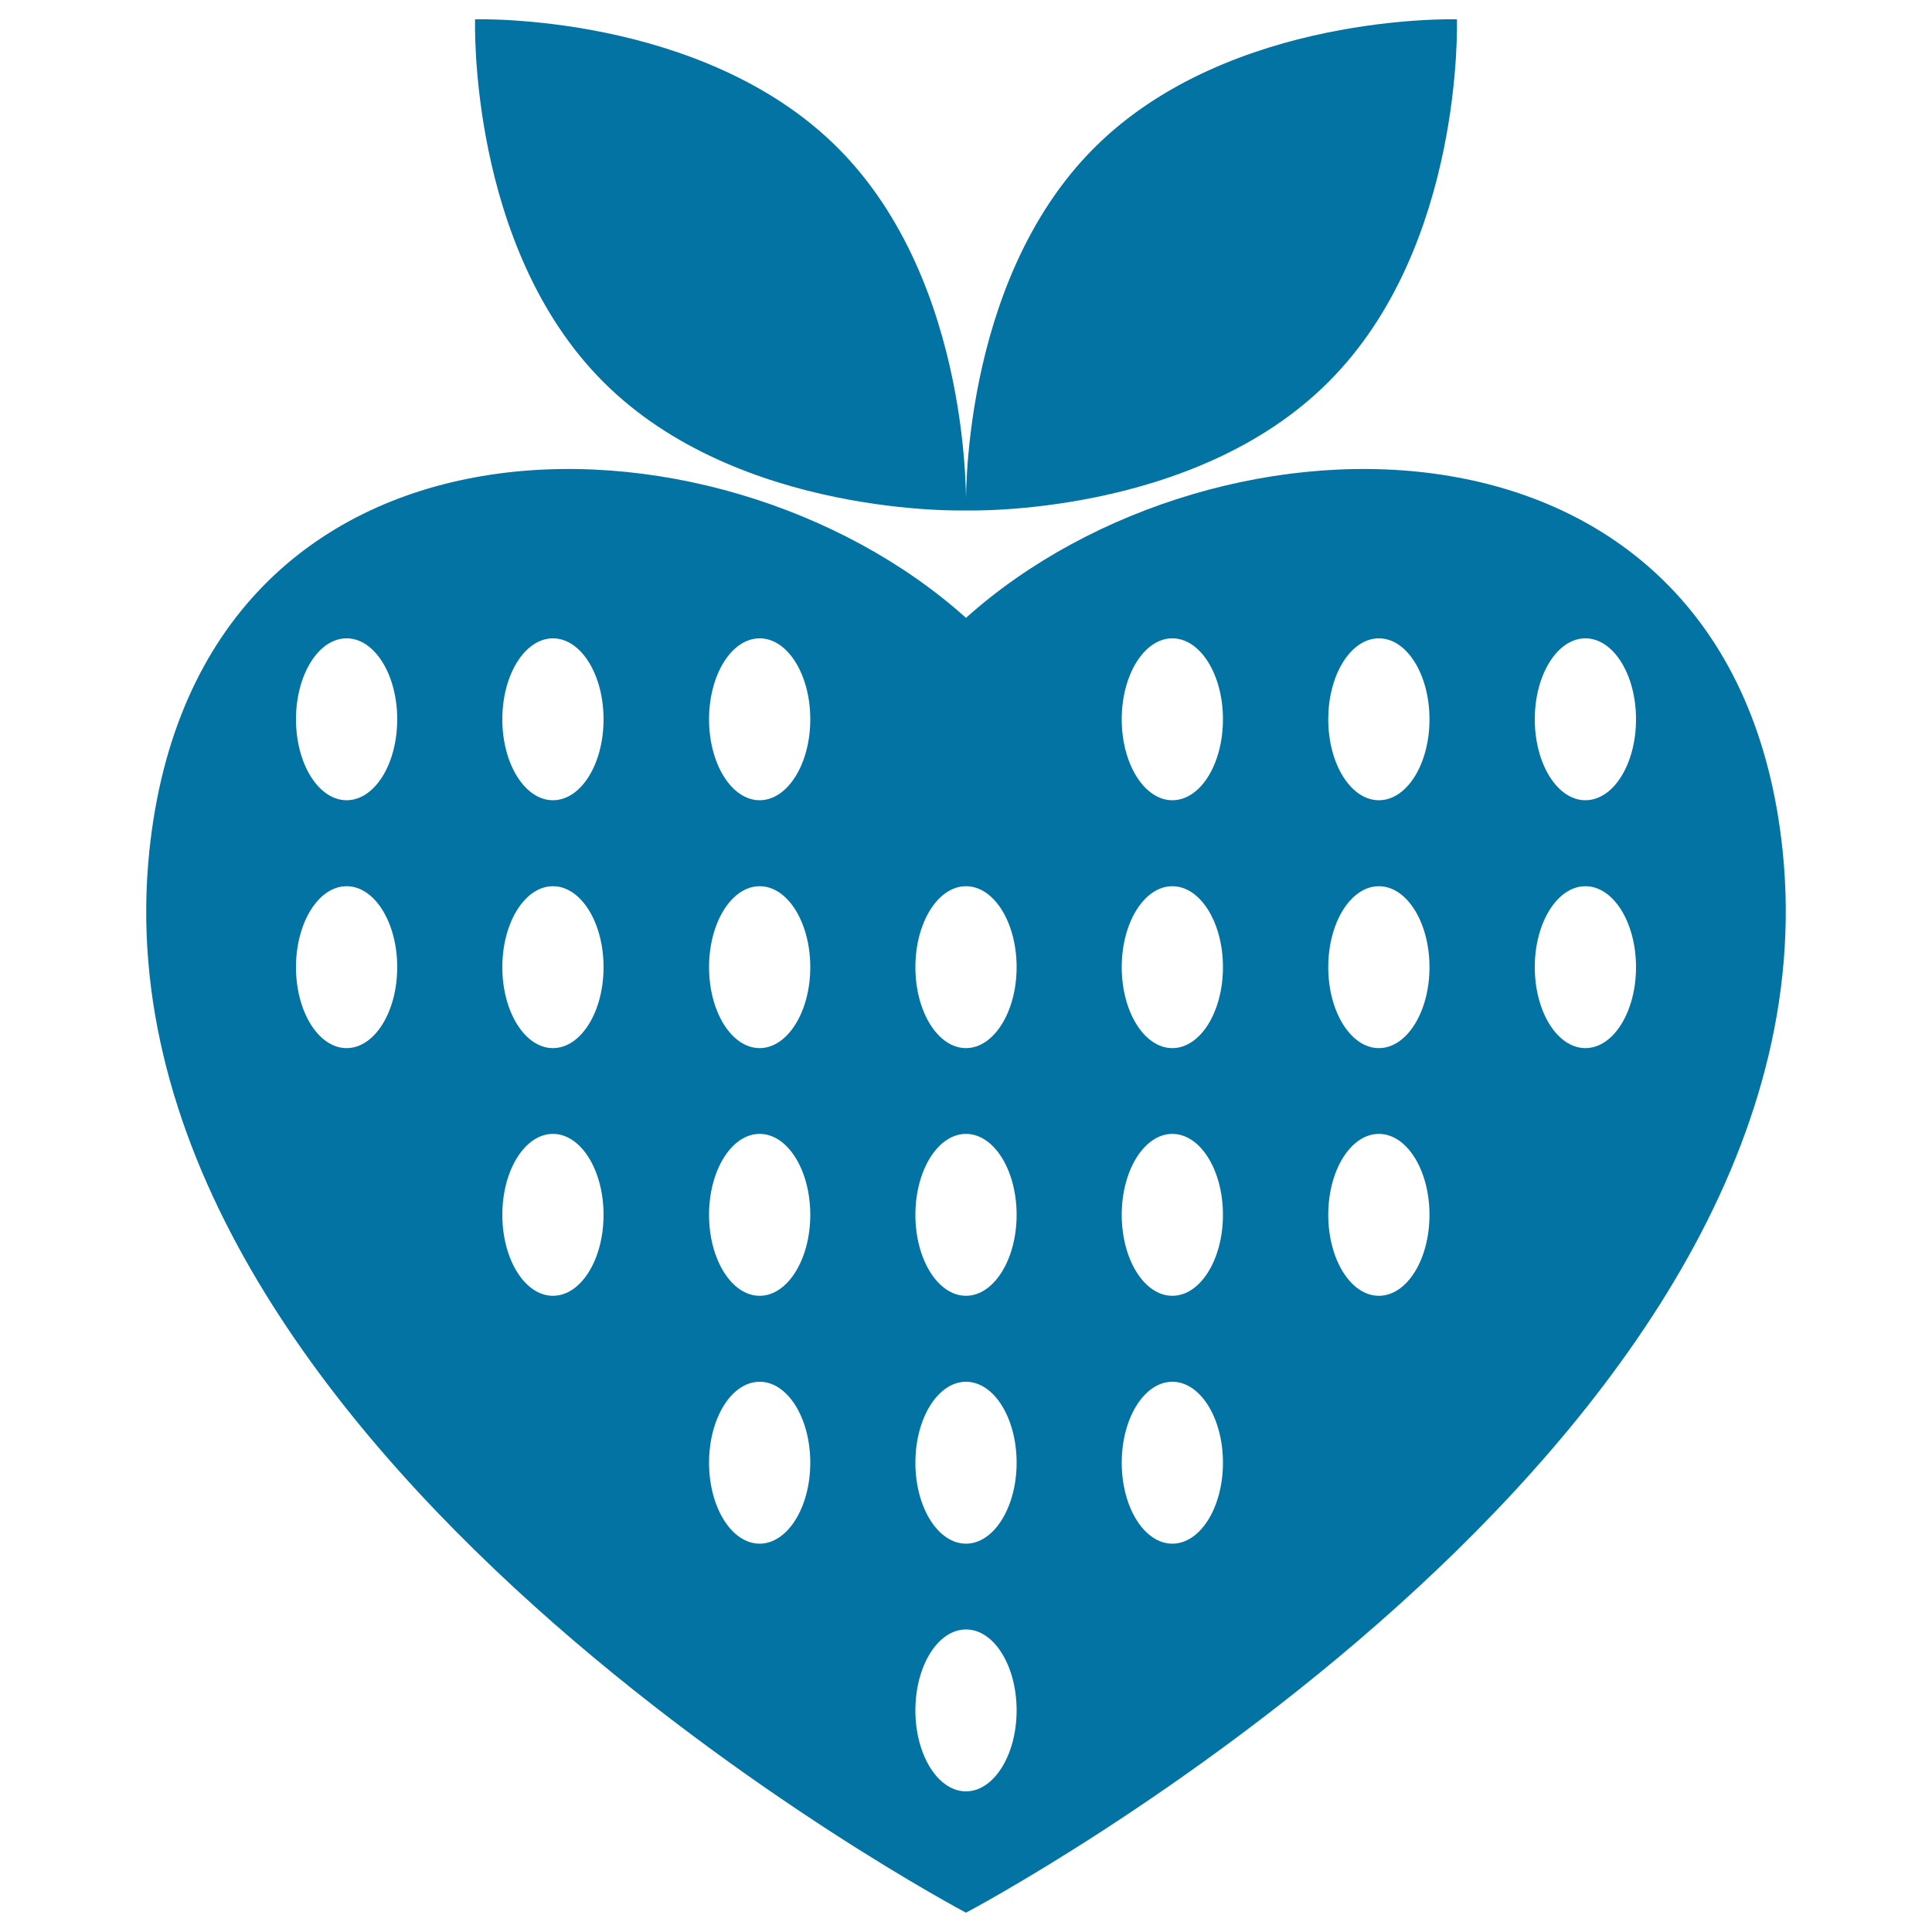
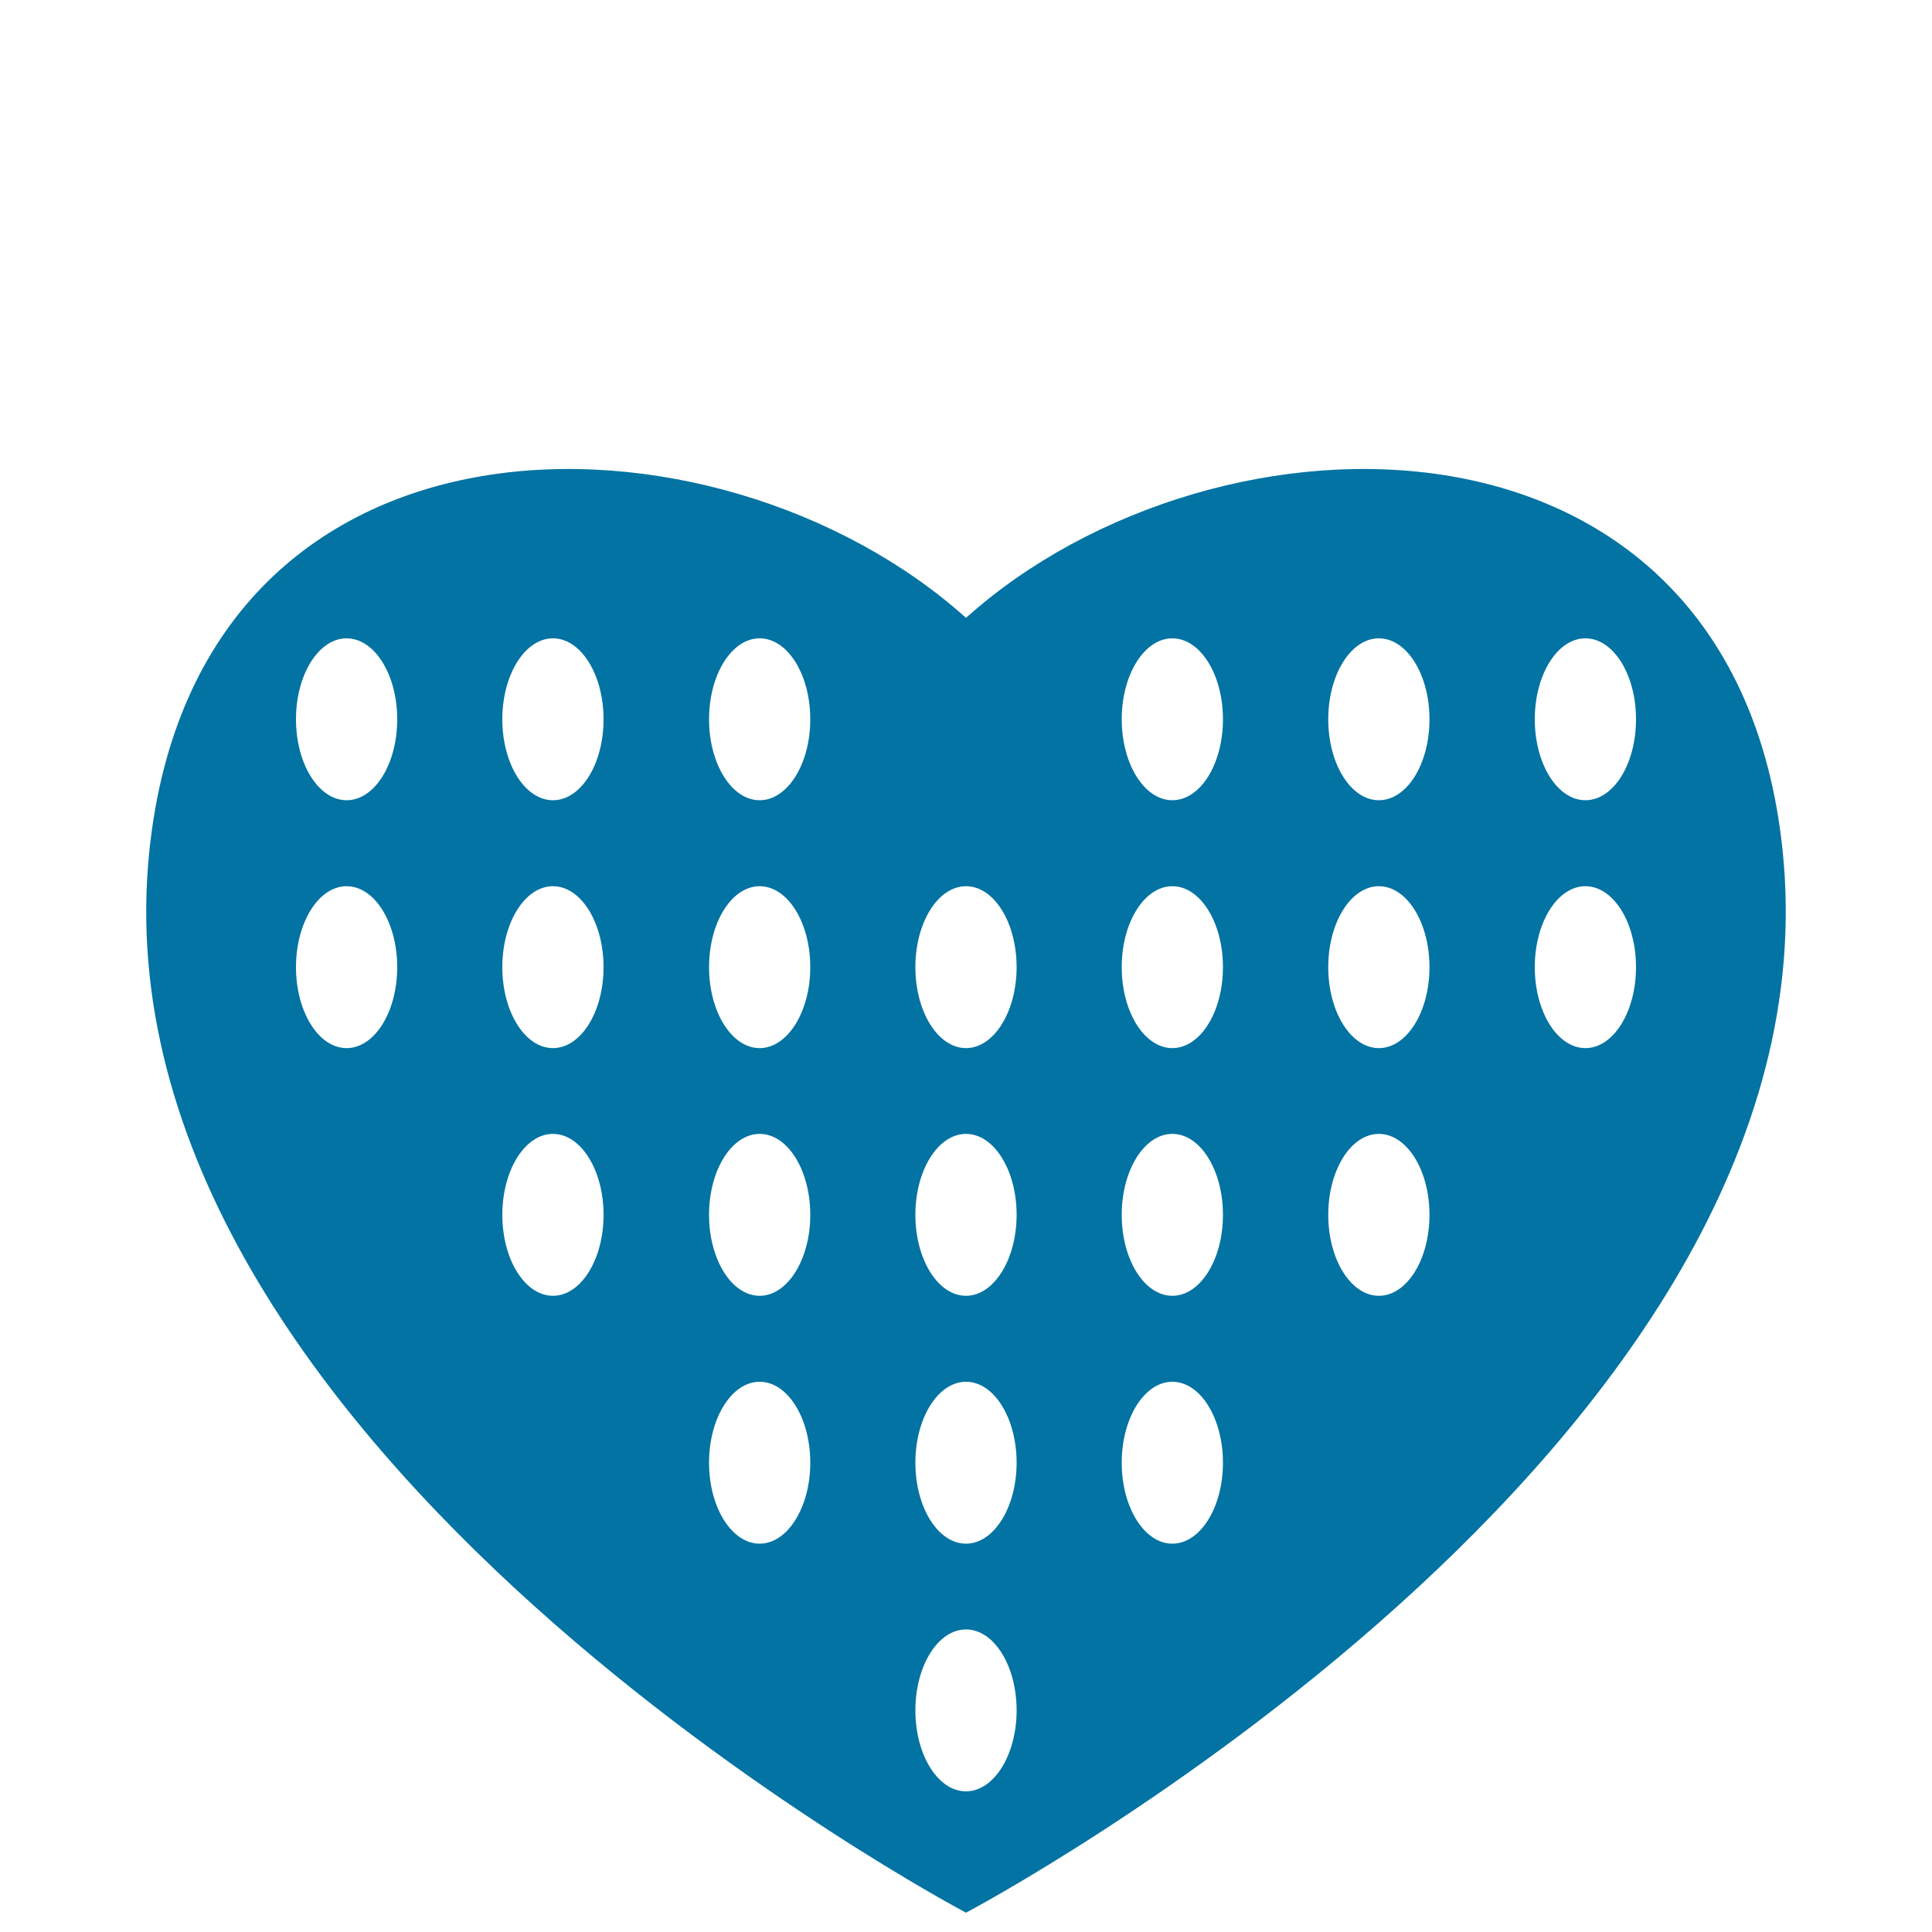
<svg xmlns="http://www.w3.org/2000/svg" viewBox="0 0 1000 1000" style="fill:#0273a2">
  <title>Strawberry With Heart Shape SVG icon</title>
  <g>
    <g>
-       <path d="M500,264.2c0,0,3.8-117.5-66.4-187.7C363.4,6.4,245.9,10,245.9,10s-3.8,117.6,66.4,187.7C382.4,267.9,500,264.2,500,264.2z" />
-       <path d="M687.6,197.7C757.9,127.6,754.1,10,754.1,10S636.6,6.4,566.4,76.5C496.2,146.6,500,264.2,500,264.2S617.6,267.9,687.6,197.7z" />
      <path d="M922.7,440.5C897.9,200,629.4,203.7,500,319.8C370.6,203.7,102.3,200,77.3,440.5C45.2,750.1,500,990,500,990S954.7,750.1,922.7,440.5z M179.4,542.5c-14.5,0-26.2-18.8-26.2-41.9c0-23.1,11.7-41.9,26.2-41.9c14.5,0,26.2,18.8,26.2,41.9C205.6,523.7,193.9,542.5,179.4,542.5z M179.4,414.2c-14.5,0-26.2-18.8-26.2-41.9c0-23.1,11.7-41.9,26.2-41.9c14.5,0,26.2,18.8,26.2,41.9C205.6,395.5,193.9,414.2,179.4,414.2z M286.2,670.7c-14.5,0-26.2-18.8-26.2-41.9c0-23.1,11.7-41.9,26.2-41.9s26.2,18.8,26.2,41.9C312.4,651.9,300.7,670.7,286.2,670.7z M286.2,542.5c-14.5,0-26.2-18.8-26.2-41.9c0-23.1,11.7-41.9,26.2-41.9s26.2,18.8,26.2,41.9C312.4,523.7,300.7,542.5,286.2,542.5z M286.2,414.2c-14.5,0-26.2-18.8-26.2-41.9c0-23.1,11.7-41.9,26.2-41.9s26.2,18.8,26.2,41.9C312.4,395.5,300.7,414.2,286.2,414.2z M393.2,799c-14.5,0-26.2-18.8-26.2-41.9c0-23.1,11.7-41.9,26.2-41.9c14.5,0,26.2,18.8,26.2,41.9C419.4,780.2,407.6,799,393.2,799z M393.2,670.7c-14.5,0-26.2-18.8-26.2-41.9c0-23.1,11.7-41.9,26.2-41.9c14.5,0,26.2,18.8,26.2,41.9C419.4,651.9,407.6,670.7,393.2,670.7z M393.2,542.5c-14.5,0-26.2-18.8-26.2-41.9c0-23.1,11.7-41.9,26.2-41.9c14.5,0,26.2,18.8,26.2,41.9C419.4,523.7,407.6,542.5,393.2,542.5z M393.2,414.2c-14.5,0-26.2-18.8-26.2-41.9c0-23.1,11.7-41.9,26.2-41.9c14.5,0,26.2,18.8,26.2,41.9C419.4,395.5,407.6,414.2,393.2,414.2z M500,927.2c-14.5,0-26.2-18.8-26.2-41.9c0-23.1,11.7-41.9,26.2-41.9s26.2,18.8,26.2,41.9C526.2,908.4,514.4,927.2,500,927.2z M500,799c-14.5,0-26.2-18.8-26.2-41.9c0-23.1,11.7-41.9,26.2-41.9s26.2,18.8,26.2,41.9C526.2,780.2,514.4,799,500,799z M500,670.7c-14.5,0-26.2-18.8-26.2-41.9c0-23.1,11.7-41.9,26.2-41.9s26.2,18.8,26.2,41.9C526.2,651.9,514.4,670.7,500,670.7z M500,542.5c-14.5,0-26.2-18.8-26.2-41.9c0-23.1,11.7-41.9,26.2-41.9s26.2,18.8,26.2,41.9C526.2,523.7,514.4,542.5,500,542.5z M606.8,799c-14.5,0-26.2-18.8-26.2-41.9c0-23.1,11.7-41.9,26.2-41.9c14.5,0,26.2,18.8,26.2,41.9C633,780.2,621.3,799,606.8,799z M606.8,670.7c-14.5,0-26.2-18.8-26.2-41.9c0-23.1,11.7-41.9,26.2-41.9c14.5,0,26.2,18.8,26.2,41.9C633,651.9,621.3,670.7,606.8,670.7z M606.8,542.5c-14.5,0-26.2-18.8-26.2-41.9c0-23.1,11.7-41.9,26.2-41.9c14.5,0,26.2,18.8,26.2,41.9C633,523.7,621.3,542.5,606.8,542.5z M606.8,414.2c-14.5,0-26.2-18.8-26.2-41.9c0-23.1,11.7-41.9,26.2-41.9c14.5,0,26.2,18.8,26.2,41.9C633,395.5,621.3,414.2,606.8,414.2z M713.7,670.7c-14.5,0-26.2-18.8-26.2-41.9c0-23.1,11.7-41.9,26.2-41.9c14.5,0,26.2,18.8,26.2,41.9C739.9,651.9,728.2,670.7,713.7,670.7z M713.7,542.5c-14.5,0-26.2-18.8-26.2-41.9c0-23.1,11.7-41.9,26.2-41.9c14.5,0,26.2,18.8,26.2,41.9C739.9,523.7,728.2,542.5,713.7,542.5z M713.7,414.2c-14.5,0-26.2-18.8-26.2-41.9c0-23.1,11.7-41.9,26.2-41.9c14.5,0,26.2,18.8,26.2,41.9C739.9,395.5,728.2,414.2,713.7,414.2z M820.6,542.5c-14.5,0-26.2-18.8-26.2-41.9c0-23.1,11.7-41.9,26.2-41.9c14.5,0,26.2,18.8,26.2,41.9C846.8,523.7,835.1,542.5,820.6,542.5z M820.6,414.2c-14.5,0-26.2-18.8-26.2-41.9c0-23.1,11.7-41.9,26.2-41.9c14.5,0,26.2,18.8,26.2,41.9C846.8,395.5,835.1,414.2,820.6,414.2z" />
    </g>
  </g>
</svg>